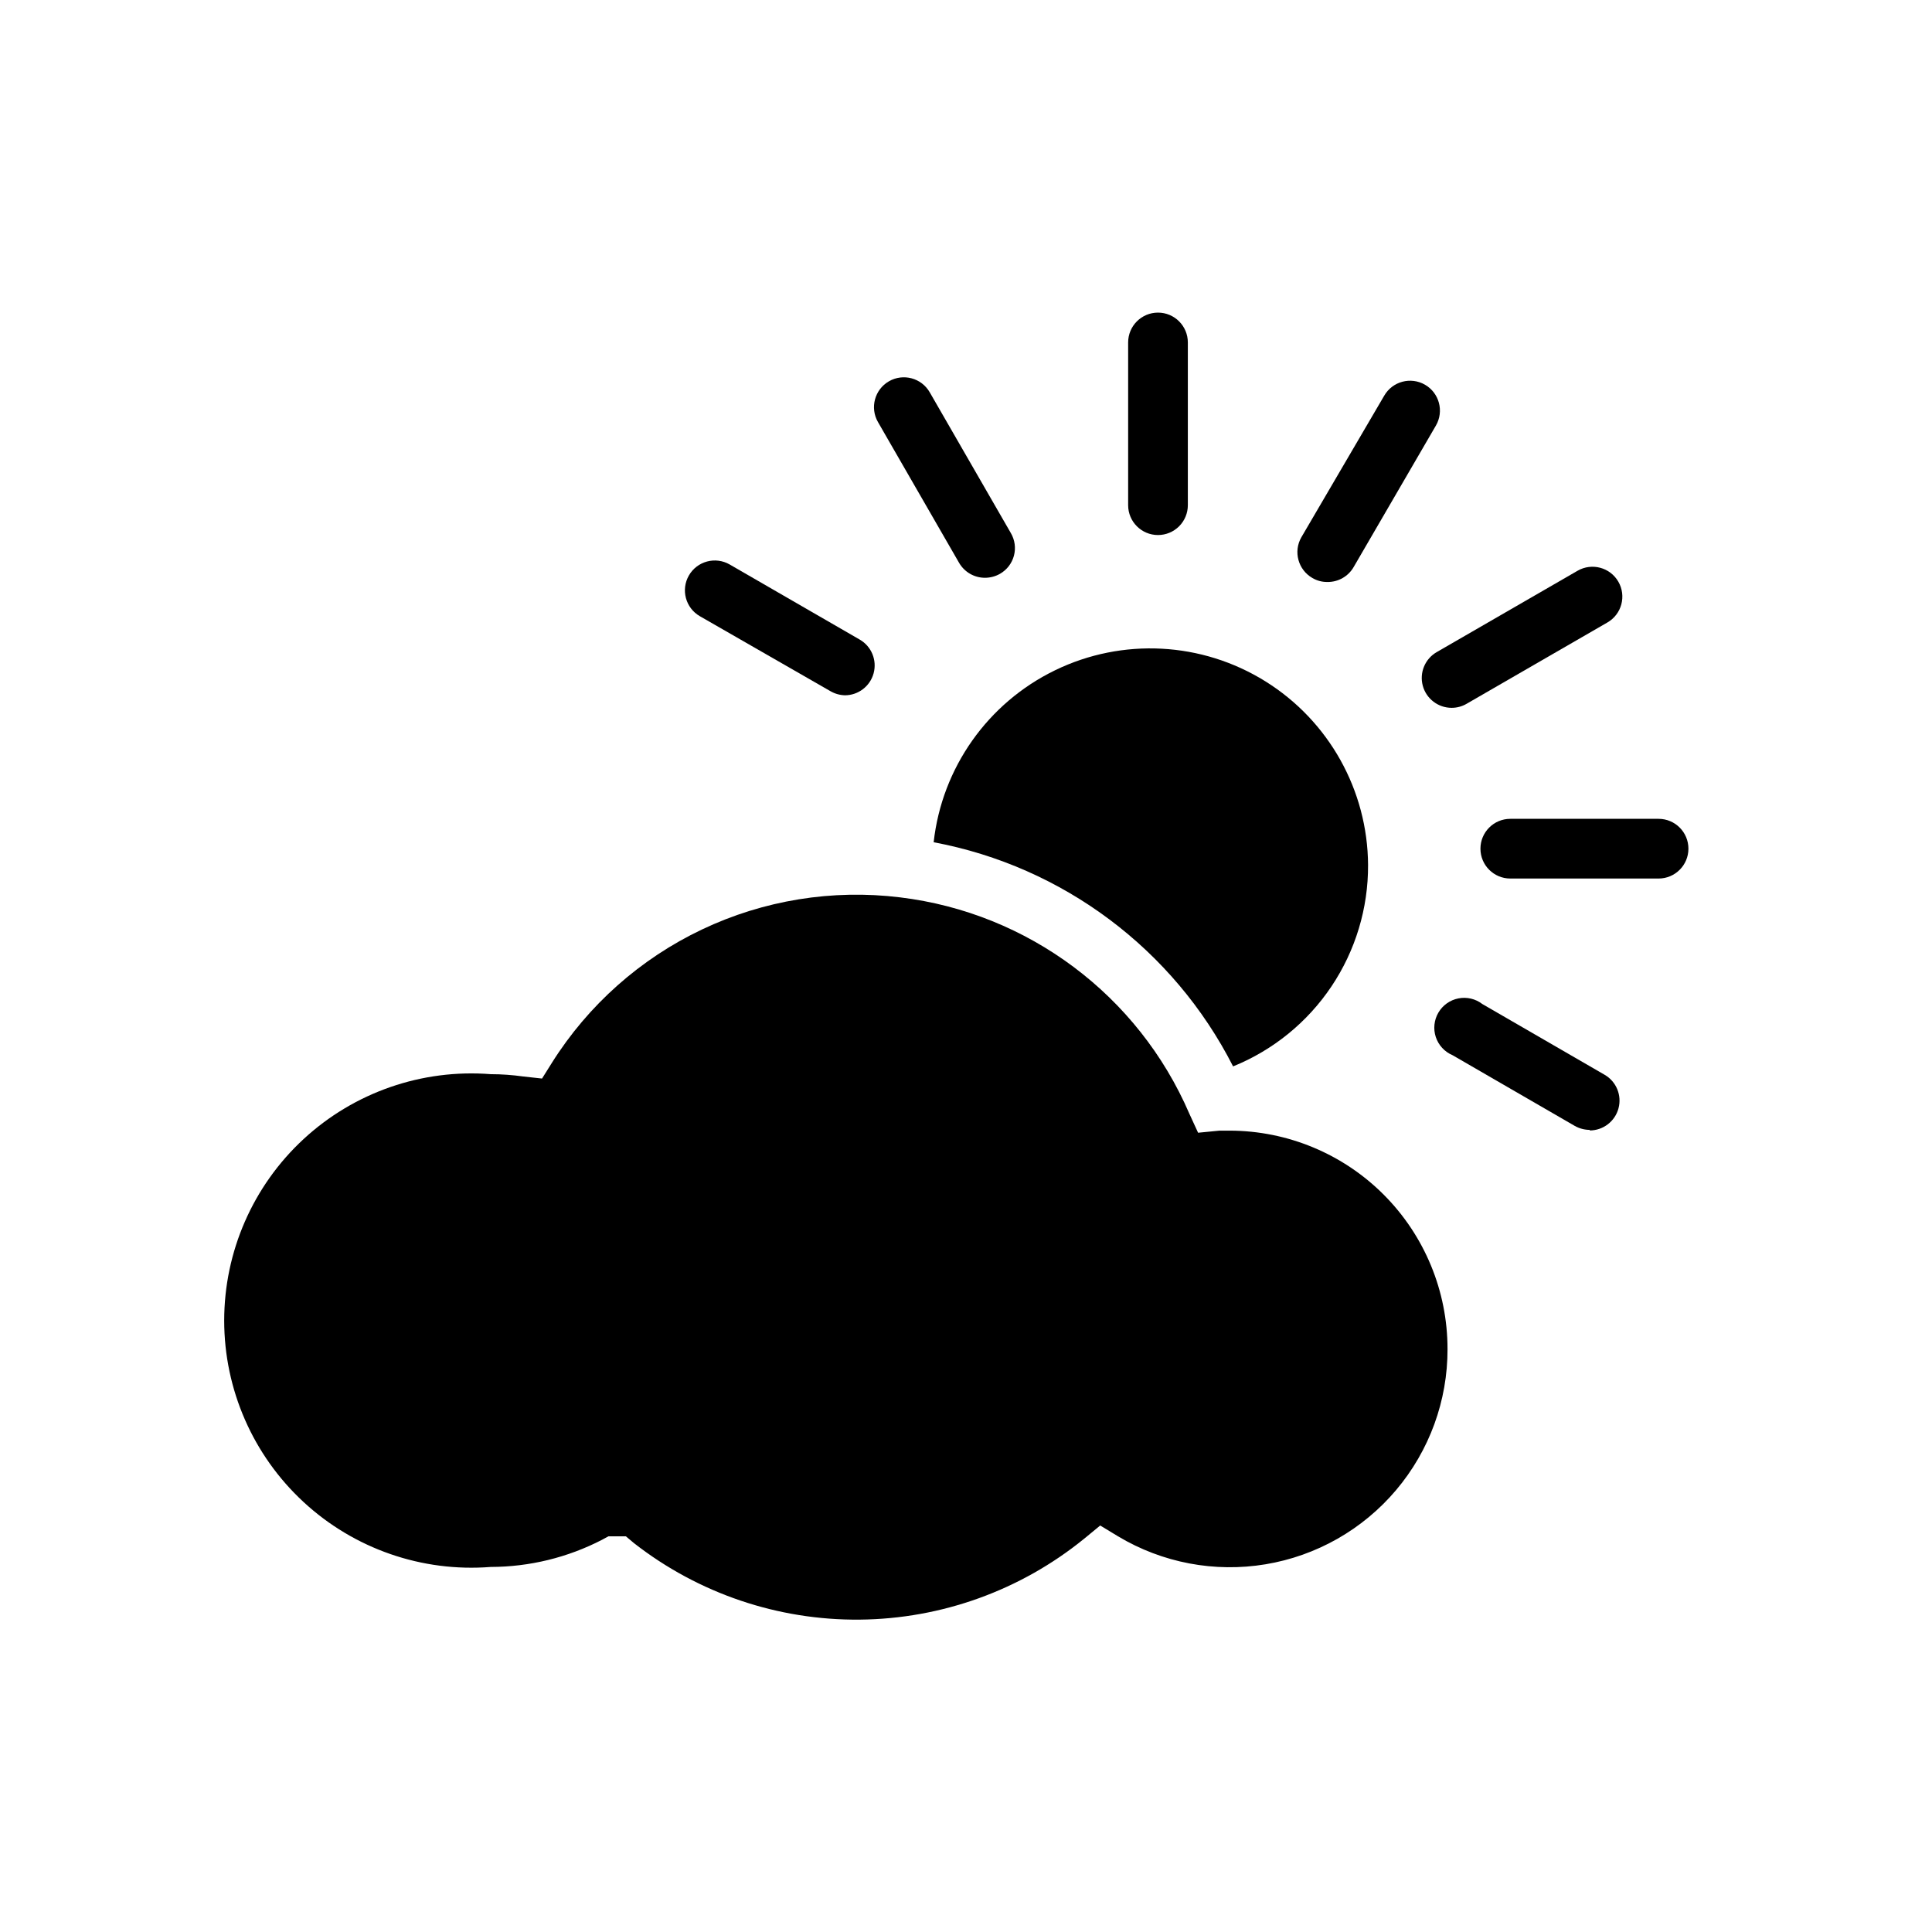
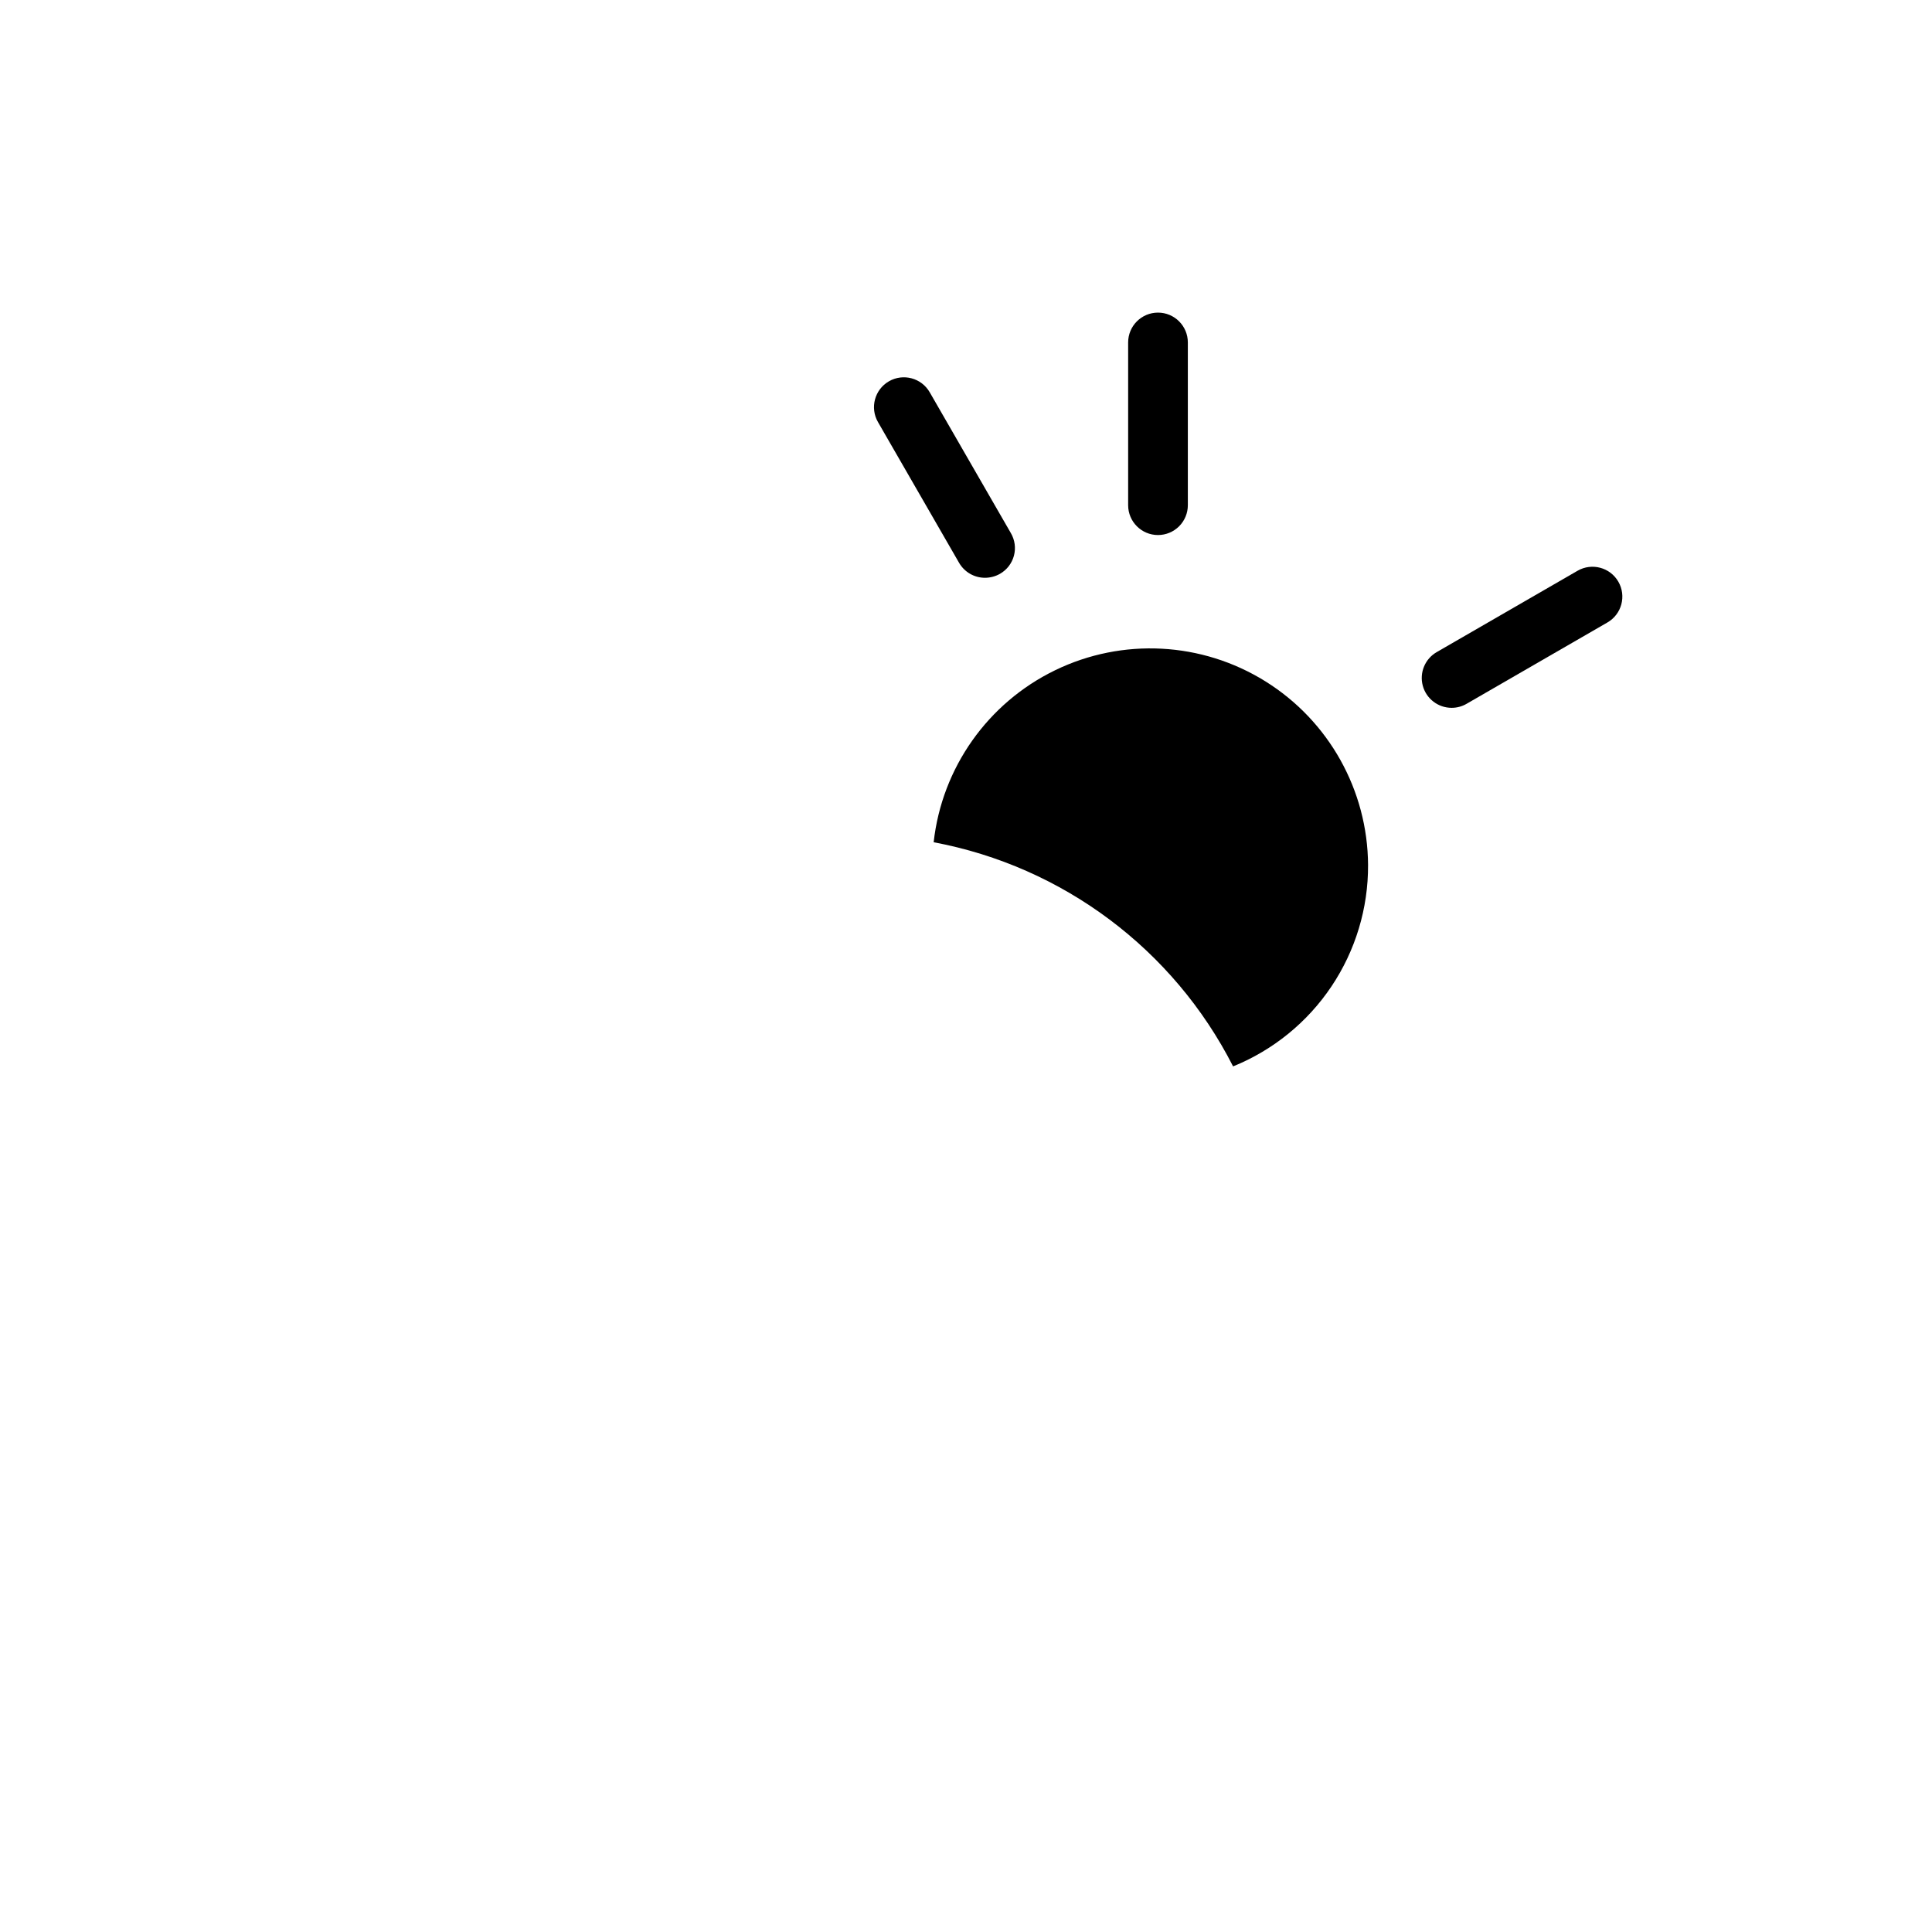
<svg xmlns="http://www.w3.org/2000/svg" fill="#000000" width="800px" height="800px" version="1.1" viewBox="144 144 512 512">
  <g>
-     <path d="m527.61 501.52c0.031 13.68-4.801 26.926-13.637 37.375-8.832 10.445-21.09 17.414-34.586 19.656-13.496 2.246-27.348-0.379-39.086-7.406l-4.734-2.871-4.281 3.527h-0.004c-16.812 13.656-37.762 21.207-59.422 21.418-21.664 0.211-42.754-6.93-59.828-20.258l-2.168-1.816h-4.637l-1.664 0.906h0.004c-9.129 4.719-19.25 7.188-29.523 7.207-18.207 1.43-36.184-4.805-49.594-17.203-13.41-12.395-21.035-29.828-21.035-48.09 0-18.266 7.625-35.699 21.035-48.094 13.41-12.398 31.387-18.633 49.594-17.203 2.863 0.004 5.727 0.207 8.562 0.605l5.039 0.555 2.621-4.18v-0.004c9.637-15.312 23.434-27.562 39.777-35.324 16.348-7.762 34.562-10.711 52.52-8.504 33.922 4.121 63.102 25.953 76.629 57.332l2.316 5.039 5.691-0.555h2.723c15.324 0.039 30.004 6.156 40.82 17.012 10.812 10.852 16.879 25.555 16.867 40.875z" />
    <path d="m506.55 373.25c0.051 11.449-3.328 22.652-9.703 32.164-6.375 9.508-15.457 16.891-26.066 21.191-15.805-31.039-45.117-52.984-79.352-59.402 2.188-19.711 14.336-36.918 32.18-45.578 17.84-8.66 38.879-7.555 55.715 2.926s27.117 28.867 27.227 48.699z" />
    <path d="m450.88 285.79c-4.367 0-7.91-3.543-7.91-7.91v-43.125c0-4.371 3.543-7.91 7.91-7.91 4.367 0 7.91 3.539 7.91 7.91v43.125c0 2.098-0.832 4.109-2.316 5.594-1.484 1.484-3.496 2.316-5.594 2.316z" />
-     <path d="m495.72 298.23c-1.383 0.012-2.742-0.355-3.93-1.059-3.777-2.176-5.086-6.996-2.922-10.781l21.965-37.535c2.184-3.785 7.023-5.082 10.809-2.898 3.781 2.188 5.078 7.023 2.894 10.809l-21.762 37.434c-1.43 2.539-4.141 4.09-7.055 4.031z" />
    <path d="m528.72 331.58c-3.586 0.012-6.734-2.391-7.668-5.852-0.934-3.461 0.582-7.121 3.688-8.91l37.332-21.562c3.785-2.184 8.621-0.887 10.805 2.894 2.188 3.785 0.891 8.625-2.894 10.809l-37.332 21.562c-1.195 0.695-2.551 1.059-3.93 1.059z" />
-     <path d="m583.54 376.82h-39.297c-4.367 0-7.91-3.543-7.91-7.91 0-4.367 3.543-7.91 7.91-7.91h39.297c4.371 0 7.91 3.543 7.91 7.91 0 4.367-3.539 7.91-7.91 7.91z" />
-     <path d="m565.3 443.43c-1.395-0.004-2.766-0.367-3.981-1.059l-32.395-18.742v0.004c-2.09-0.891-3.699-2.633-4.418-4.789-0.715-2.156-0.469-4.519 0.676-6.481 1.145-1.965 3.082-3.34 5.312-3.777 2.231-0.438 4.539 0.105 6.34 1.492l32.395 18.742c3.102 1.785 4.613 5.43 3.691 8.887-0.918 3.457-4.043 5.863-7.621 5.875z" />
    <path d="m405.04 297.12c-2.82 0.004-5.43-1.492-6.852-3.93l-21.512-37.332c-2.184-3.785-0.887-8.625 2.898-10.809 3.781-2.184 8.621-0.887 10.805 2.898l21.512 37.332c1.059 1.809 1.352 3.965 0.812 5.988-0.539 2.023-1.867 3.75-3.684 4.793-1.211 0.688-2.582 1.055-3.981 1.059z" />
-     <path d="m368.06 328.26c-1.379-0.012-2.734-0.375-3.93-1.059l-34.664-19.902c-3.785-2.184-5.082-7.023-2.898-10.805 2.188-3.785 7.023-5.082 10.809-2.898l34.461 19.902c3.106 1.789 4.617 5.445 3.684 8.91-0.934 3.461-4.078 5.863-7.664 5.852z" />
  </g>
</svg>